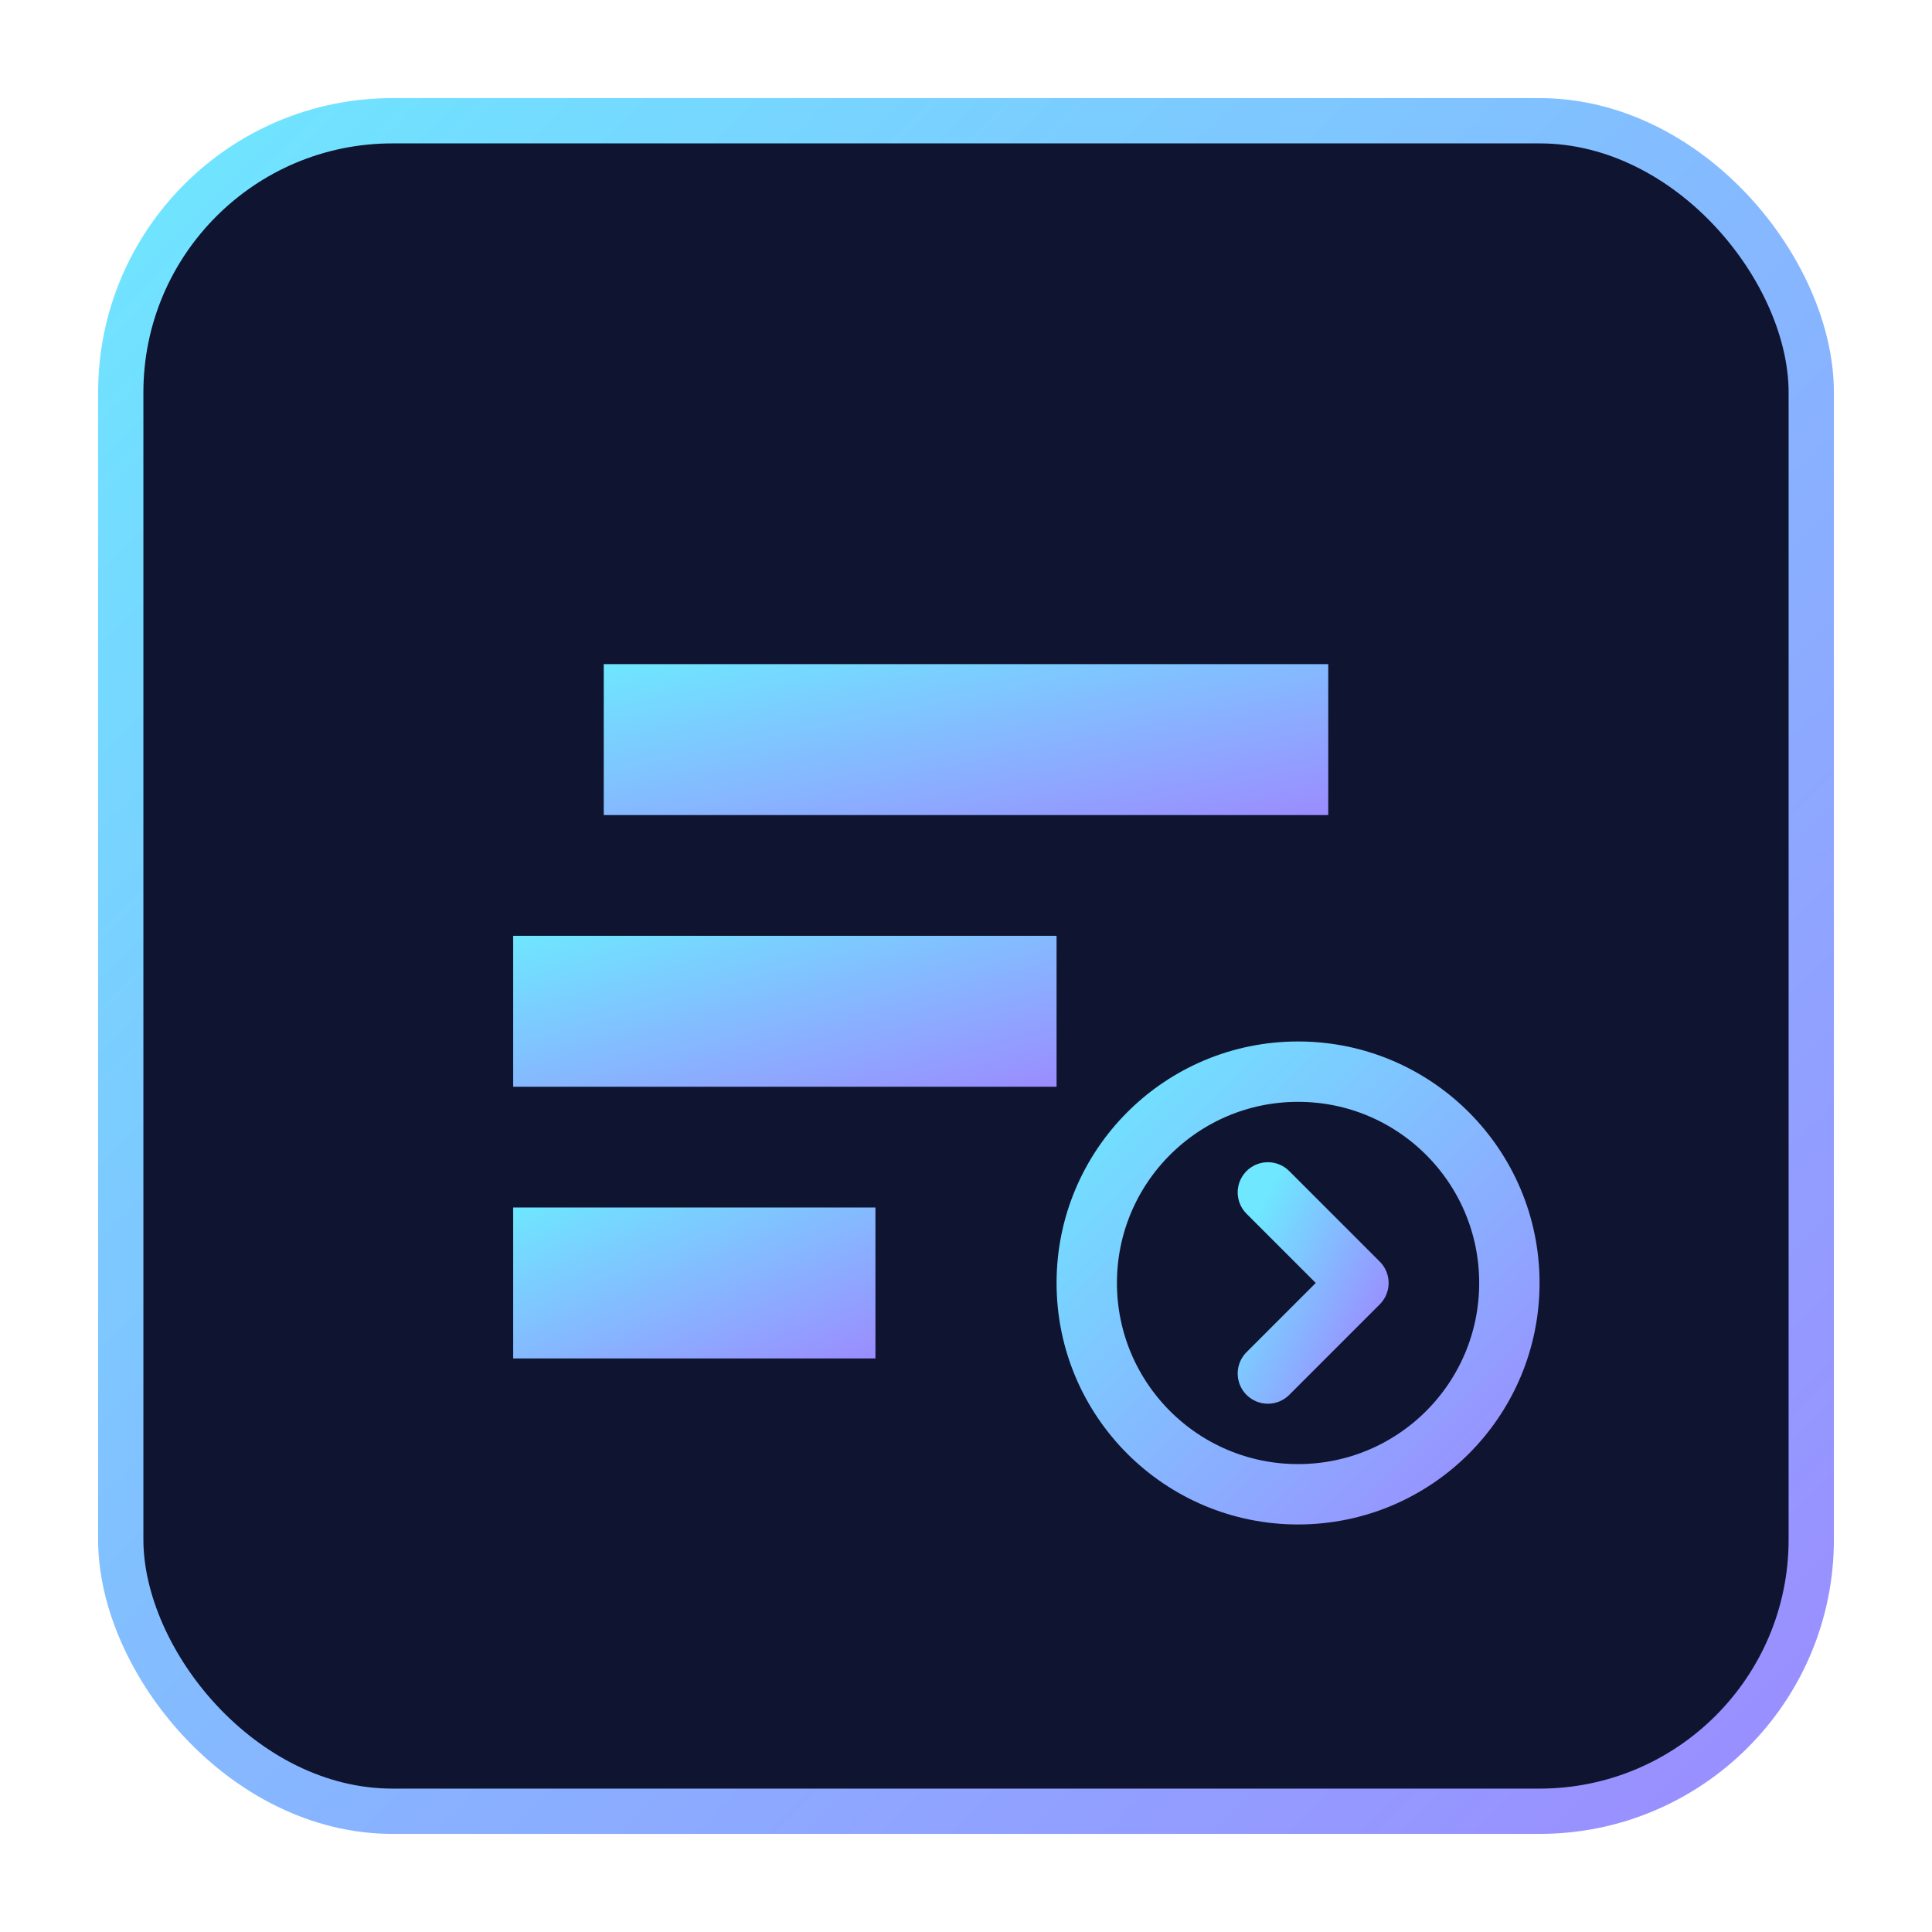
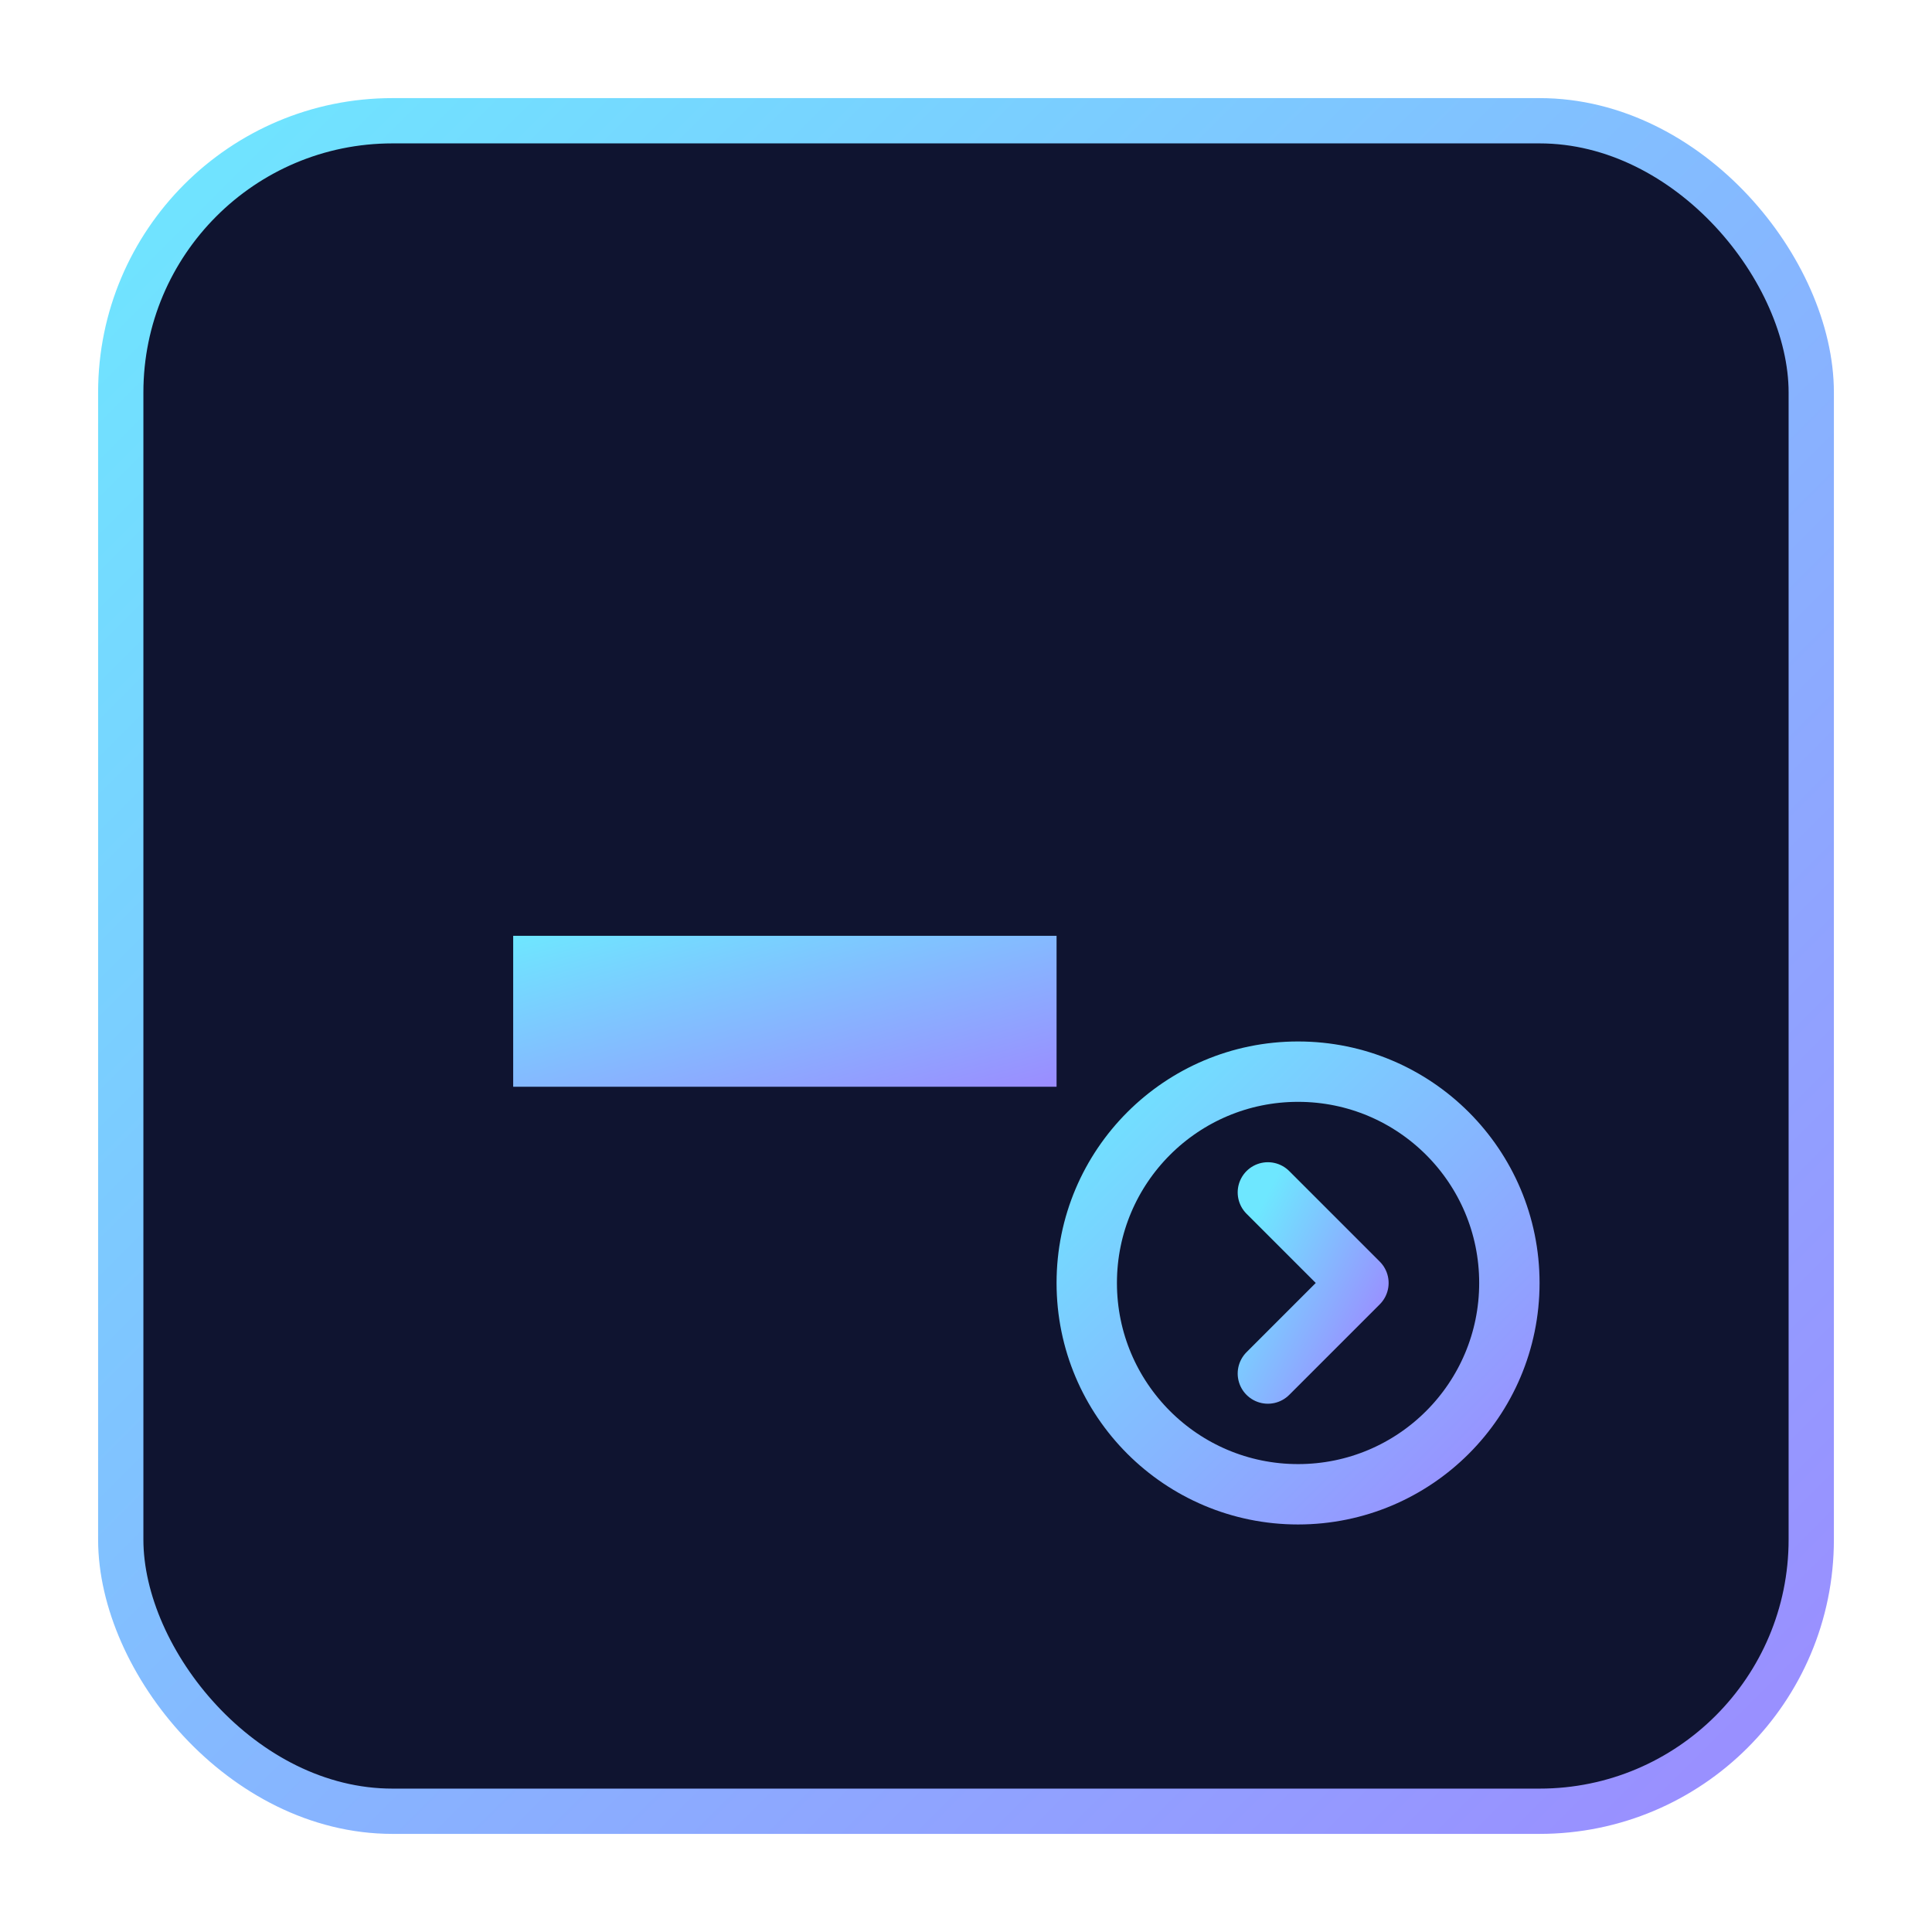
<svg xmlns="http://www.w3.org/2000/svg" width="256" height="256" viewBox="0 0 128 128">
  <defs>
    <linearGradient id="g1" x1="0" y1="0" x2="1" y2="1">
      <stop offset="0" stop-color="#6ee7ff" />
      <stop offset="1" stop-color="#9b8cff" />
    </linearGradient>
  </defs>
  <rect x="8" y="8" width="112" height="112" rx="18" fill="#0f1430" stroke="url(#g1)" stroke-width="3" />
  <g fill="url(#g1)">
-     <path d="M40 44h48v10H40z" />
+     <path d="M40 44v10H40z" />
    <path d="M34 62h36v10H34z" />
-     <path d="M34 80h24v10H34z" />
  </g>
  <circle cx="86" cy="85" r="14" fill="none" stroke="url(#g1)" stroke-width="4" />
  <path d="M84 79l6 6-6 6" stroke="url(#g1)" stroke-width="4" fill="none" stroke-linecap="round" stroke-linejoin="round" />
</svg>